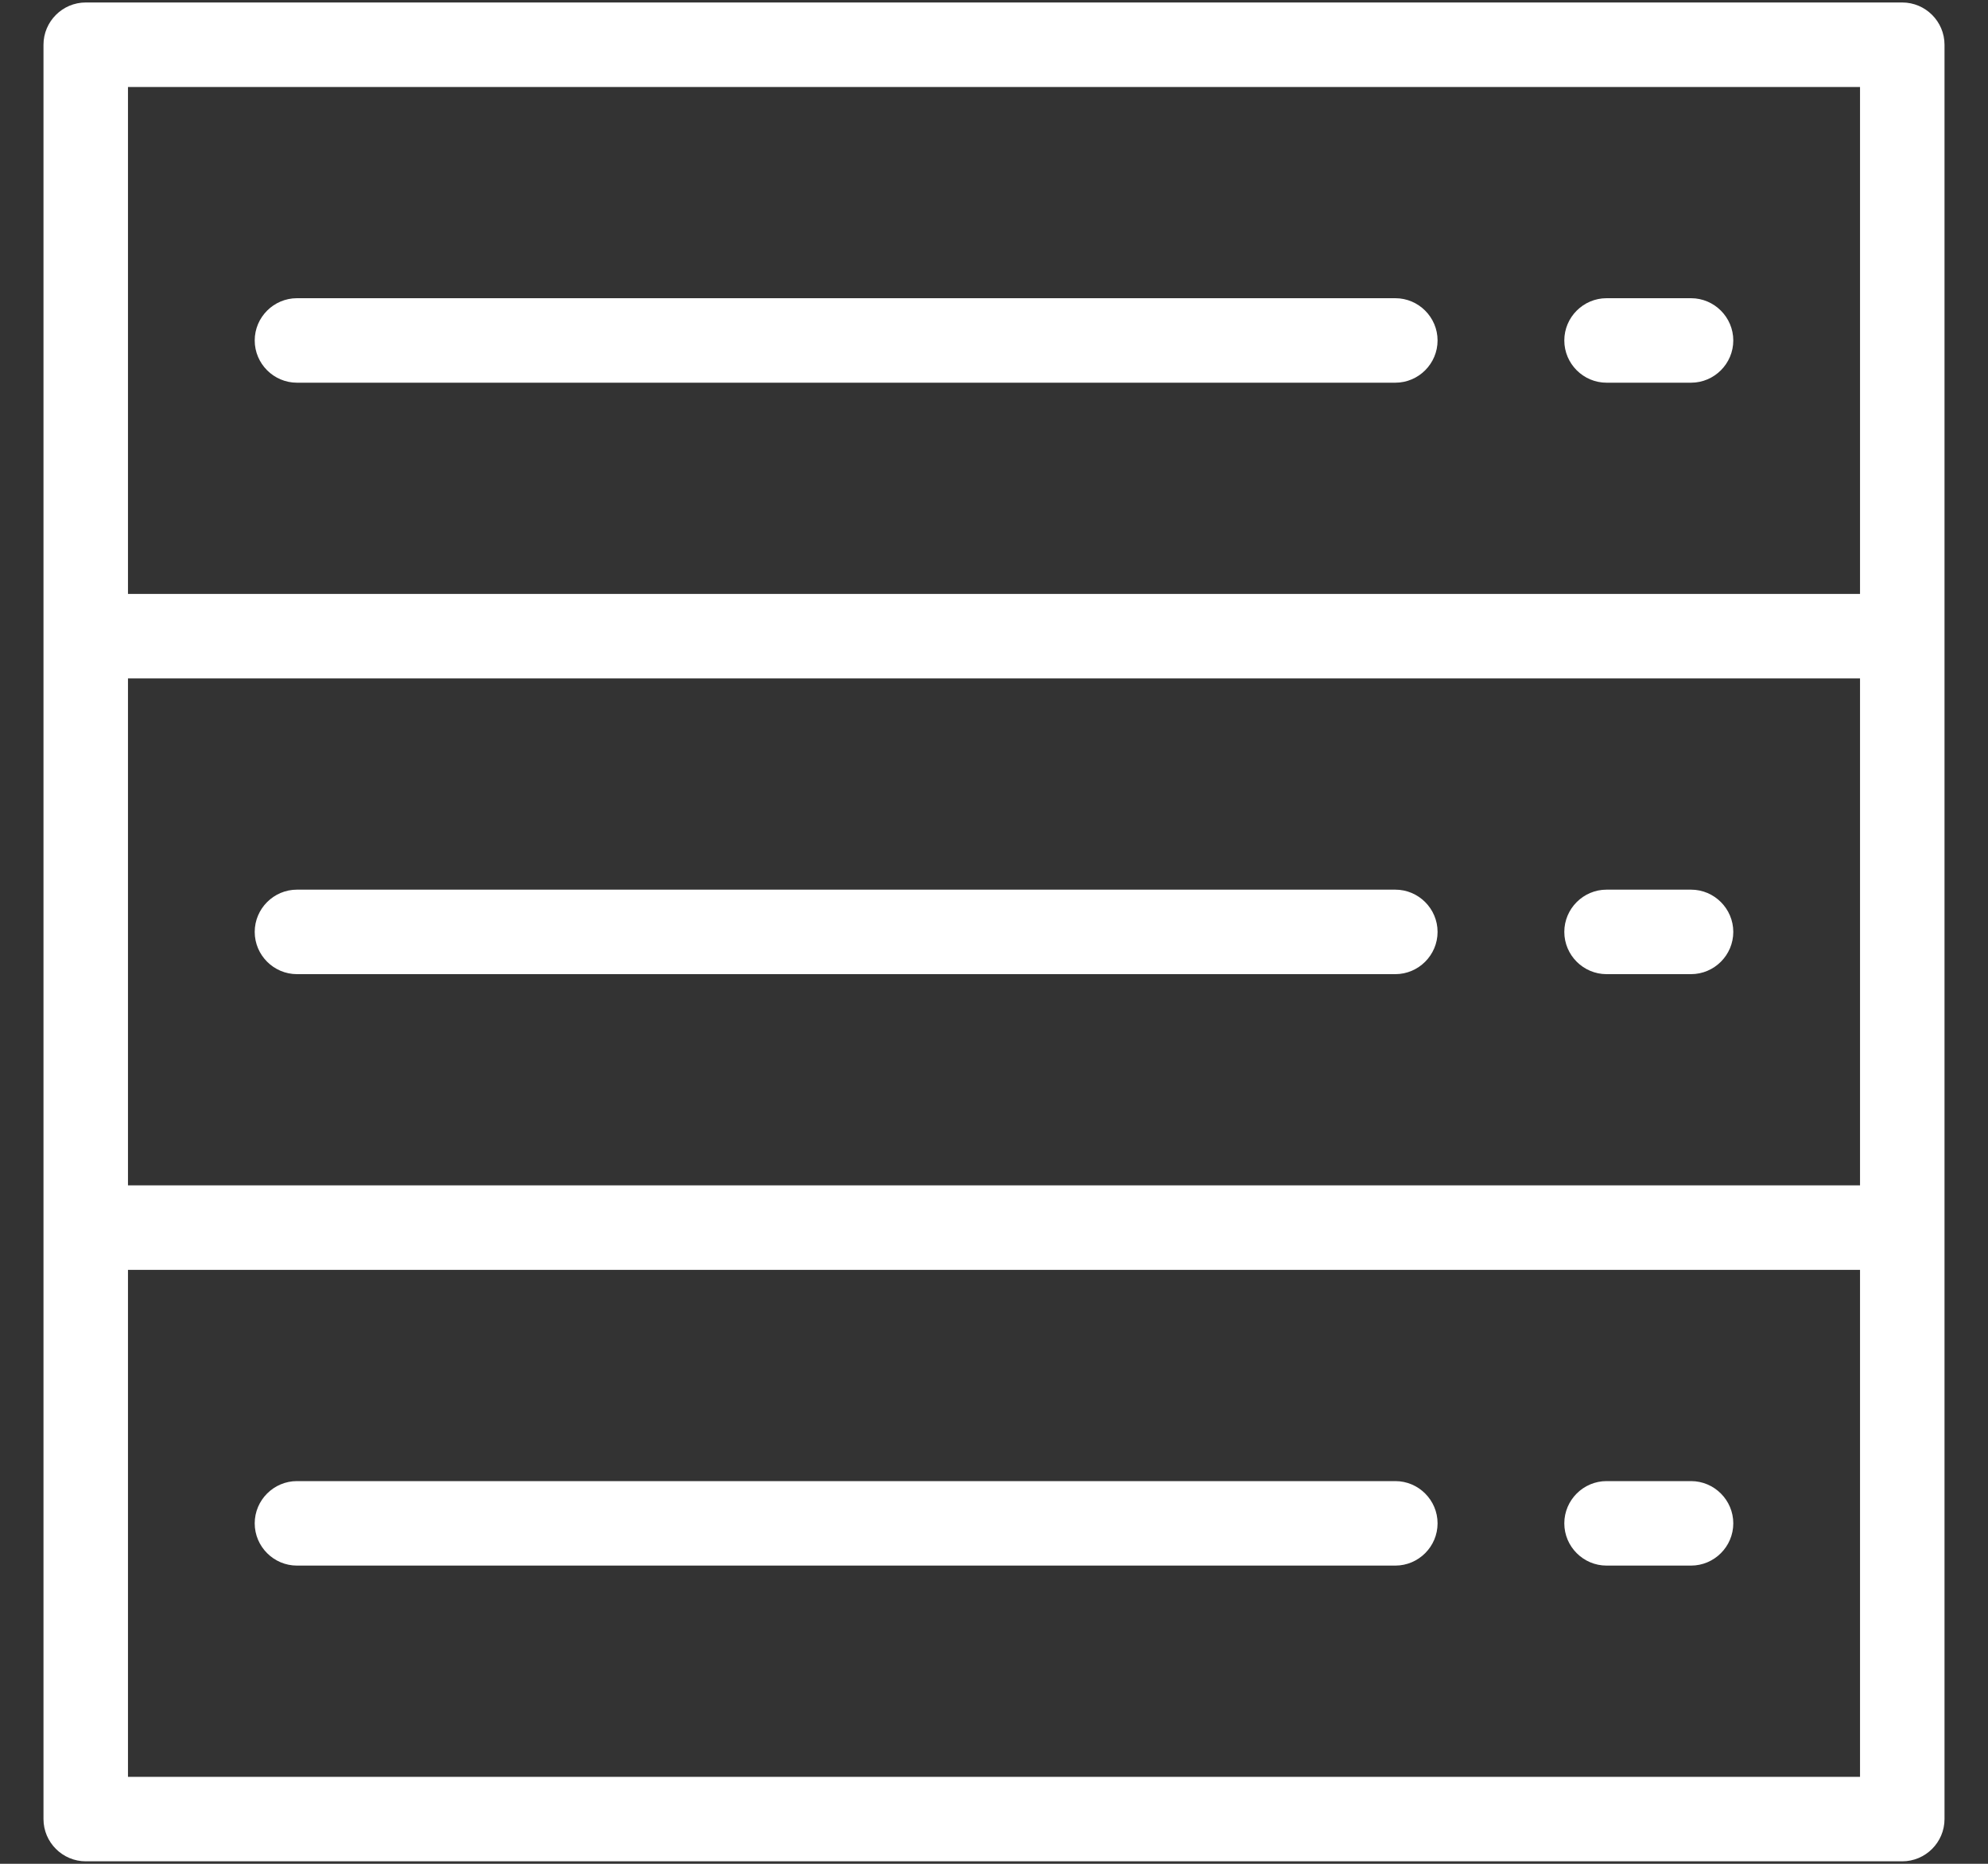
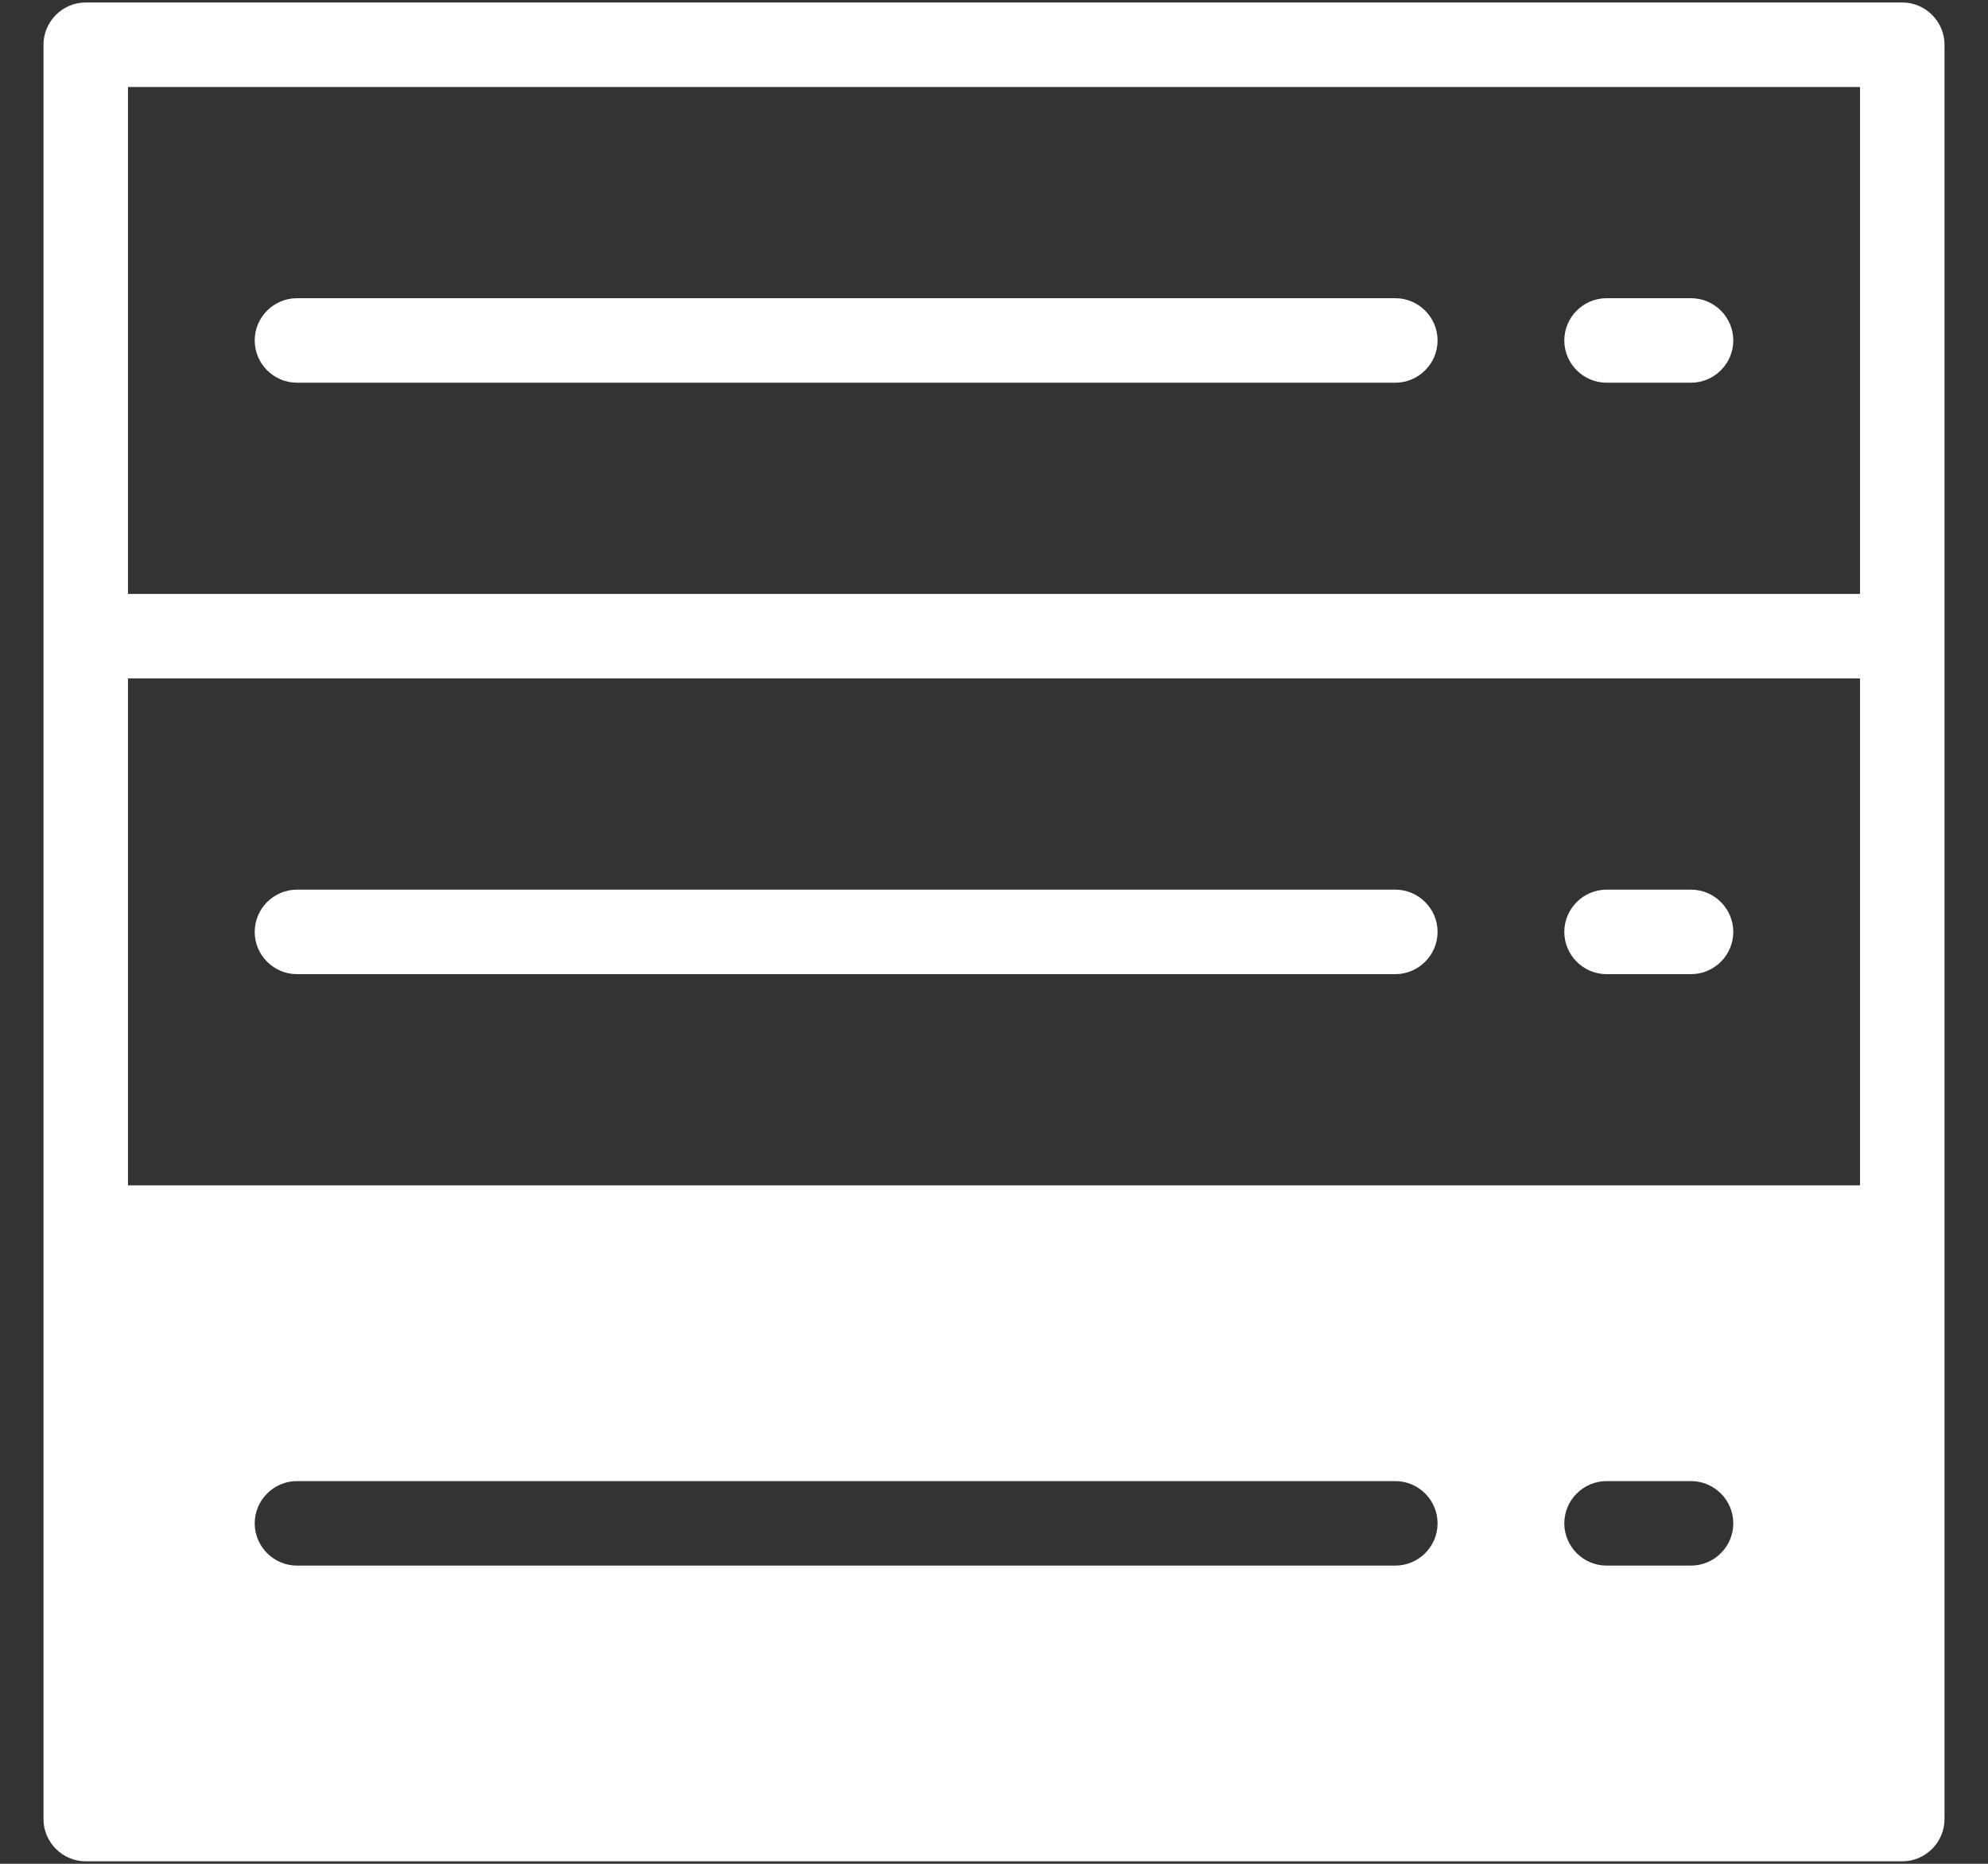
<svg xmlns="http://www.w3.org/2000/svg" width="32" height="30" viewBox="0 0 32 30" fill="none">
  <rect x="0" y="0" width="32" height="30" fill="#333333" stroke="none" />
-   <path d="M30.62 0.04H1.38C1.006 0.04 0.7 0.346 0.7 0.72V10.24V19.76V29.28C0.7 29.654 1.006 29.96 1.38 29.96H30.62C30.994 29.96 31.3 29.654 31.3 29.28V19.76V10.24V0.72C31.3 0.346 30.994 0.04 30.62 0.04ZM2.06 10.92H29.94V19.08H2.06V10.92ZM2.06 1.4H29.94V9.56H2.06V1.4ZM29.94 28.6H2.06V20.44H29.94V28.6ZM4.1 24.52C4.1 24.146 4.406 23.84 4.78 23.84H22.46C22.834 23.84 23.14 24.146 23.14 24.52C23.14 24.894 22.834 25.2 22.46 25.2H4.78C4.406 25.2 4.1 24.894 4.1 24.52ZM25.18 24.52C25.18 24.146 25.486 23.84 25.86 23.84H27.22C27.594 23.84 27.9 24.146 27.9 24.52C27.9 24.894 27.594 25.2 27.22 25.2H25.86C25.486 25.2 25.18 24.894 25.18 24.52ZM23.14 15C23.14 15.374 22.834 15.68 22.46 15.68H4.78C4.406 15.68 4.1 15.374 4.1 15C4.1 14.626 4.406 14.32 4.78 14.32H22.46C22.834 14.32 23.14 14.626 23.14 15ZM27.9 15C27.9 15.374 27.594 15.68 27.22 15.68H25.86C25.486 15.68 25.18 15.374 25.18 15C25.18 14.626 25.486 14.32 25.86 14.32H27.22C27.594 14.32 27.9 14.626 27.9 15ZM23.14 5.48C23.14 5.854 22.834 6.16 22.46 6.16H4.78C4.406 6.16 4.1 5.854 4.1 5.48C4.1 5.106 4.406 4.8 4.78 4.8H22.46C22.834 4.8 23.14 5.106 23.14 5.48ZM27.9 5.48C27.9 5.854 27.594 6.16 27.22 6.16H25.86C25.486 6.16 25.18 5.854 25.18 5.48C25.18 5.106 25.486 4.8 25.86 4.8H27.22C27.594 4.8 27.9 5.106 27.9 5.48Z" fill="white" />
+   <path d="M30.62 0.04H1.38C1.006 0.04 0.7 0.346 0.7 0.72V10.24V19.76V29.28C0.7 29.654 1.006 29.96 1.38 29.96H30.62C30.994 29.96 31.3 29.654 31.3 29.28V19.76V10.24V0.72C31.3 0.346 30.994 0.04 30.62 0.04ZM2.06 10.92H29.94V19.08H2.06V10.92ZM2.06 1.4H29.94V9.56H2.06V1.4ZM29.94 28.6H2.06H29.94V28.6ZM4.1 24.52C4.1 24.146 4.406 23.84 4.78 23.84H22.46C22.834 23.84 23.14 24.146 23.14 24.52C23.14 24.894 22.834 25.2 22.46 25.2H4.78C4.406 25.2 4.1 24.894 4.1 24.52ZM25.18 24.52C25.18 24.146 25.486 23.84 25.86 23.84H27.22C27.594 23.84 27.9 24.146 27.9 24.52C27.9 24.894 27.594 25.2 27.22 25.2H25.86C25.486 25.2 25.18 24.894 25.18 24.52ZM23.14 15C23.14 15.374 22.834 15.68 22.46 15.68H4.78C4.406 15.68 4.1 15.374 4.1 15C4.1 14.626 4.406 14.32 4.78 14.32H22.46C22.834 14.32 23.14 14.626 23.14 15ZM27.9 15C27.9 15.374 27.594 15.68 27.22 15.68H25.86C25.486 15.68 25.18 15.374 25.18 15C25.18 14.626 25.486 14.32 25.86 14.32H27.22C27.594 14.32 27.9 14.626 27.9 15ZM23.14 5.48C23.14 5.854 22.834 6.16 22.46 6.16H4.78C4.406 6.16 4.1 5.854 4.1 5.48C4.1 5.106 4.406 4.8 4.78 4.8H22.46C22.834 4.8 23.14 5.106 23.14 5.48ZM27.9 5.48C27.9 5.854 27.594 6.16 27.22 6.16H25.86C25.486 6.16 25.18 5.854 25.18 5.48C25.18 5.106 25.486 4.8 25.86 4.8H27.22C27.594 4.8 27.9 5.106 27.9 5.48Z" fill="white" />
</svg>